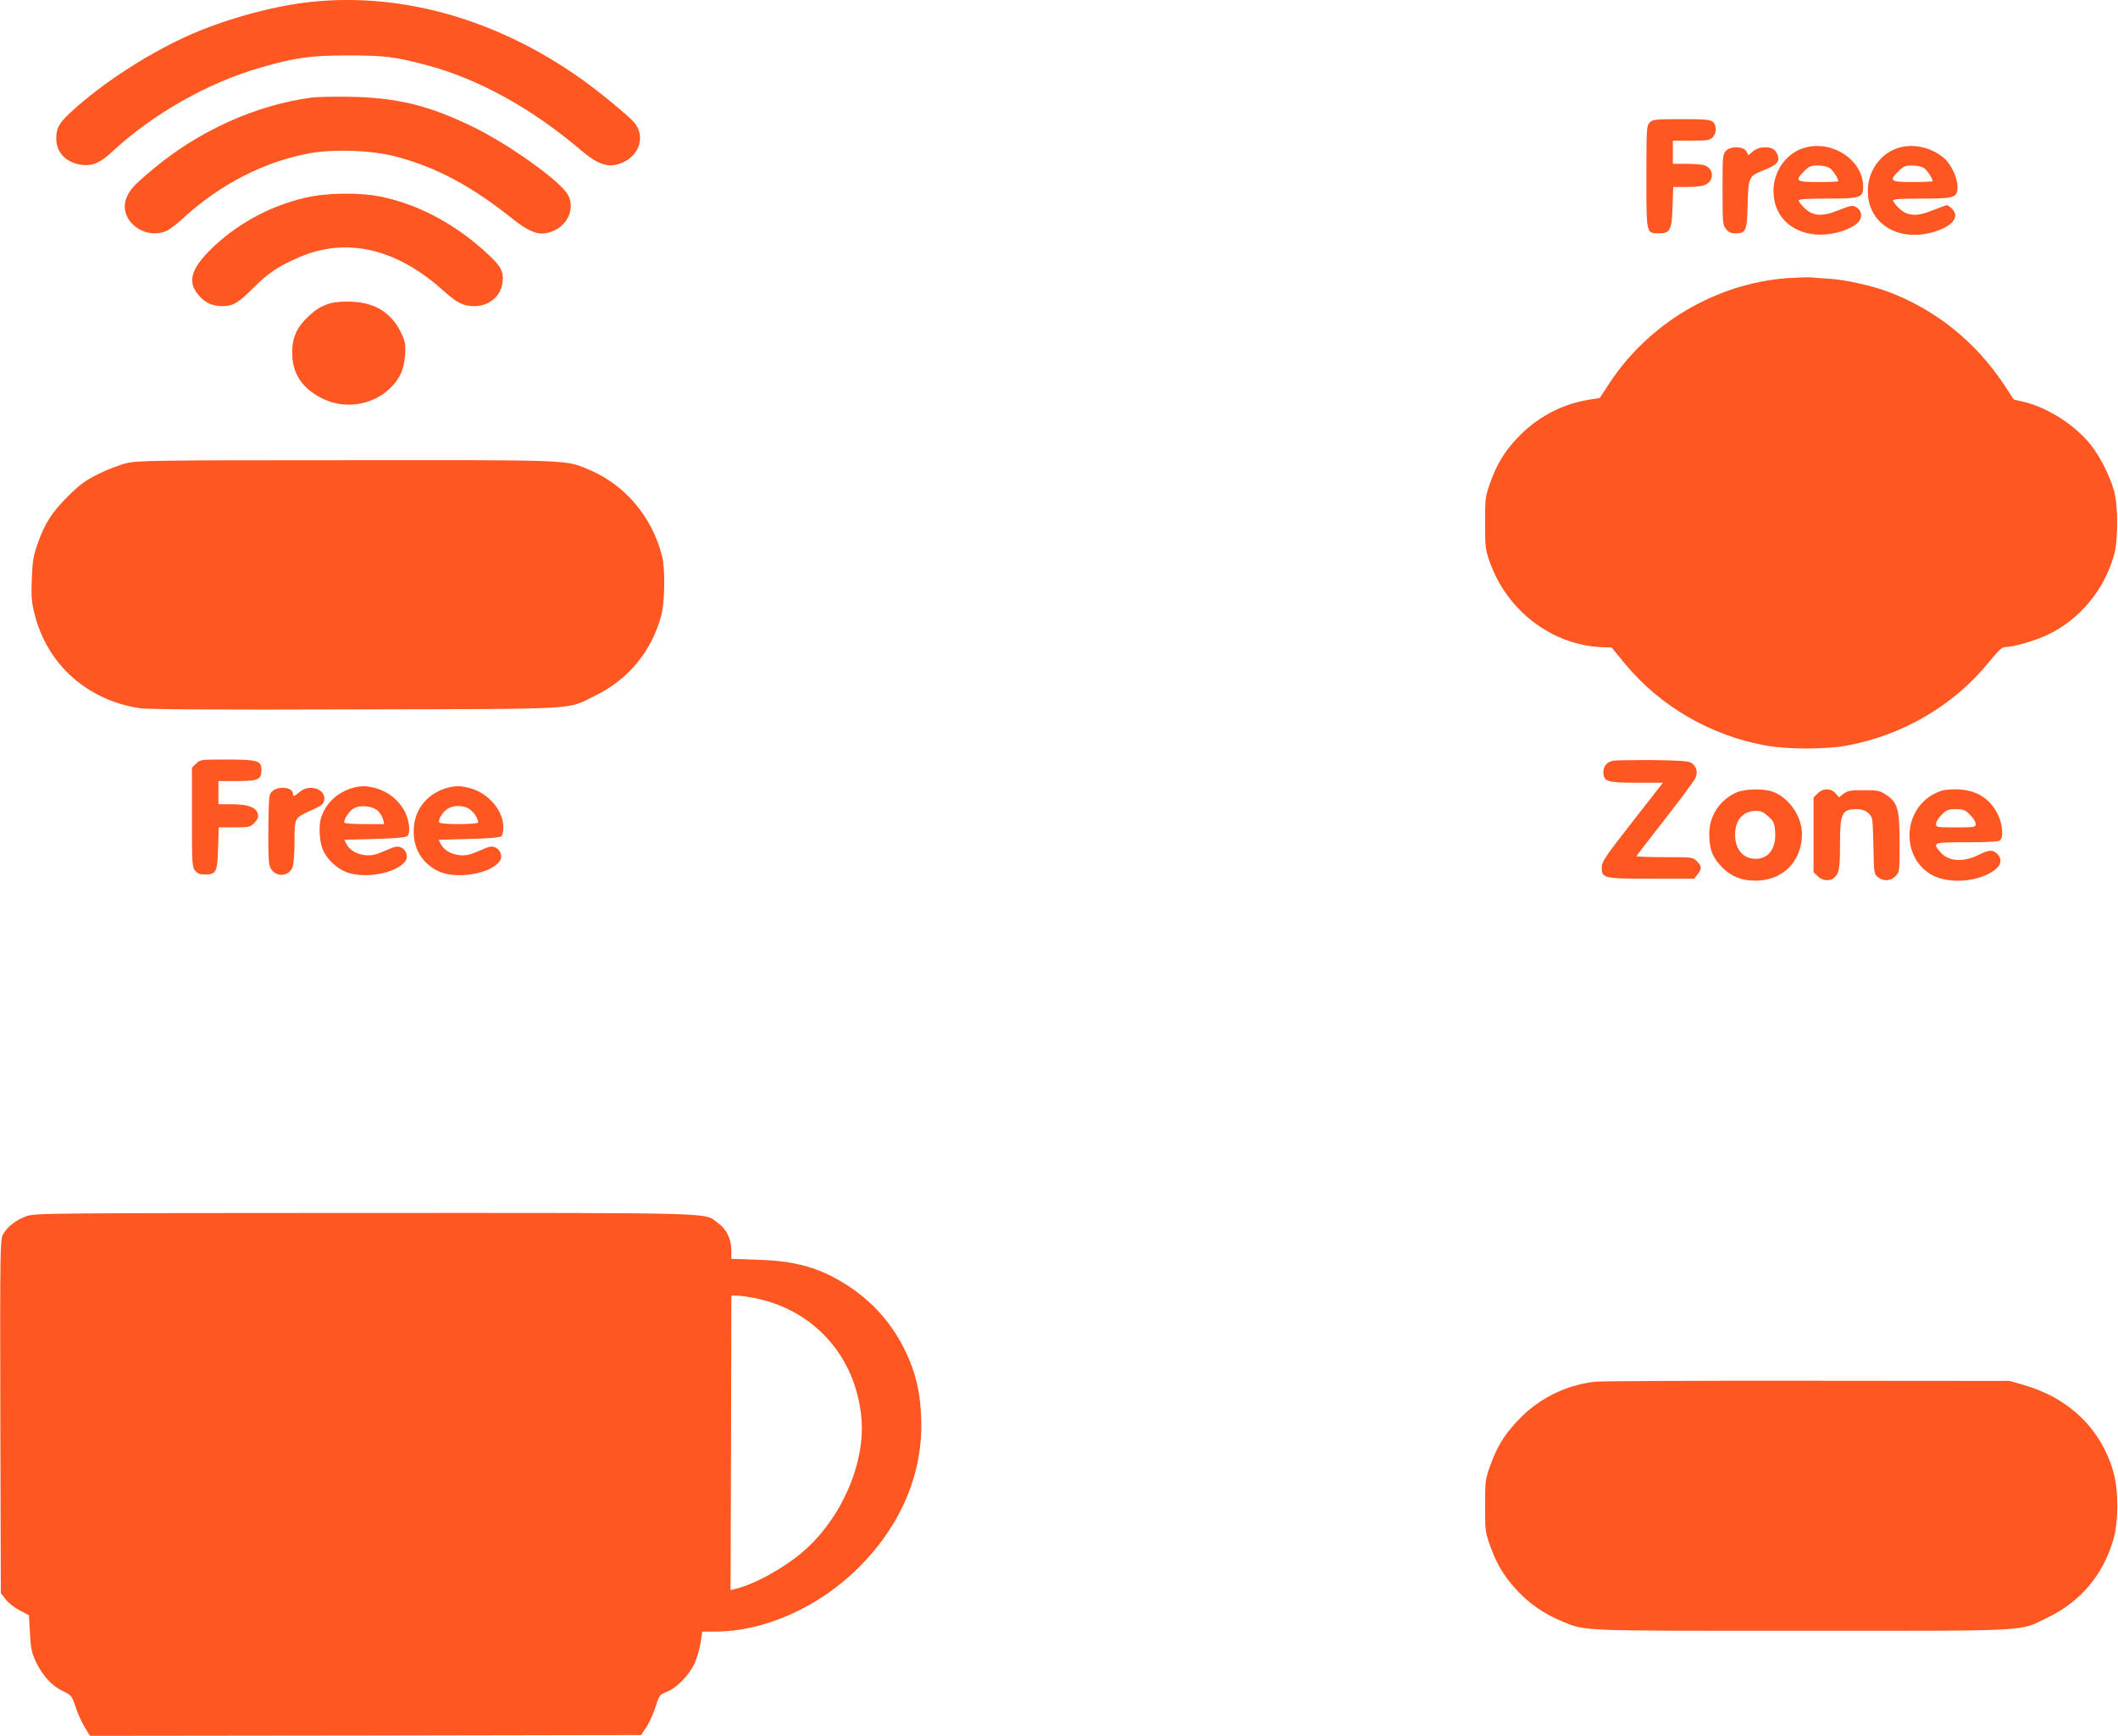
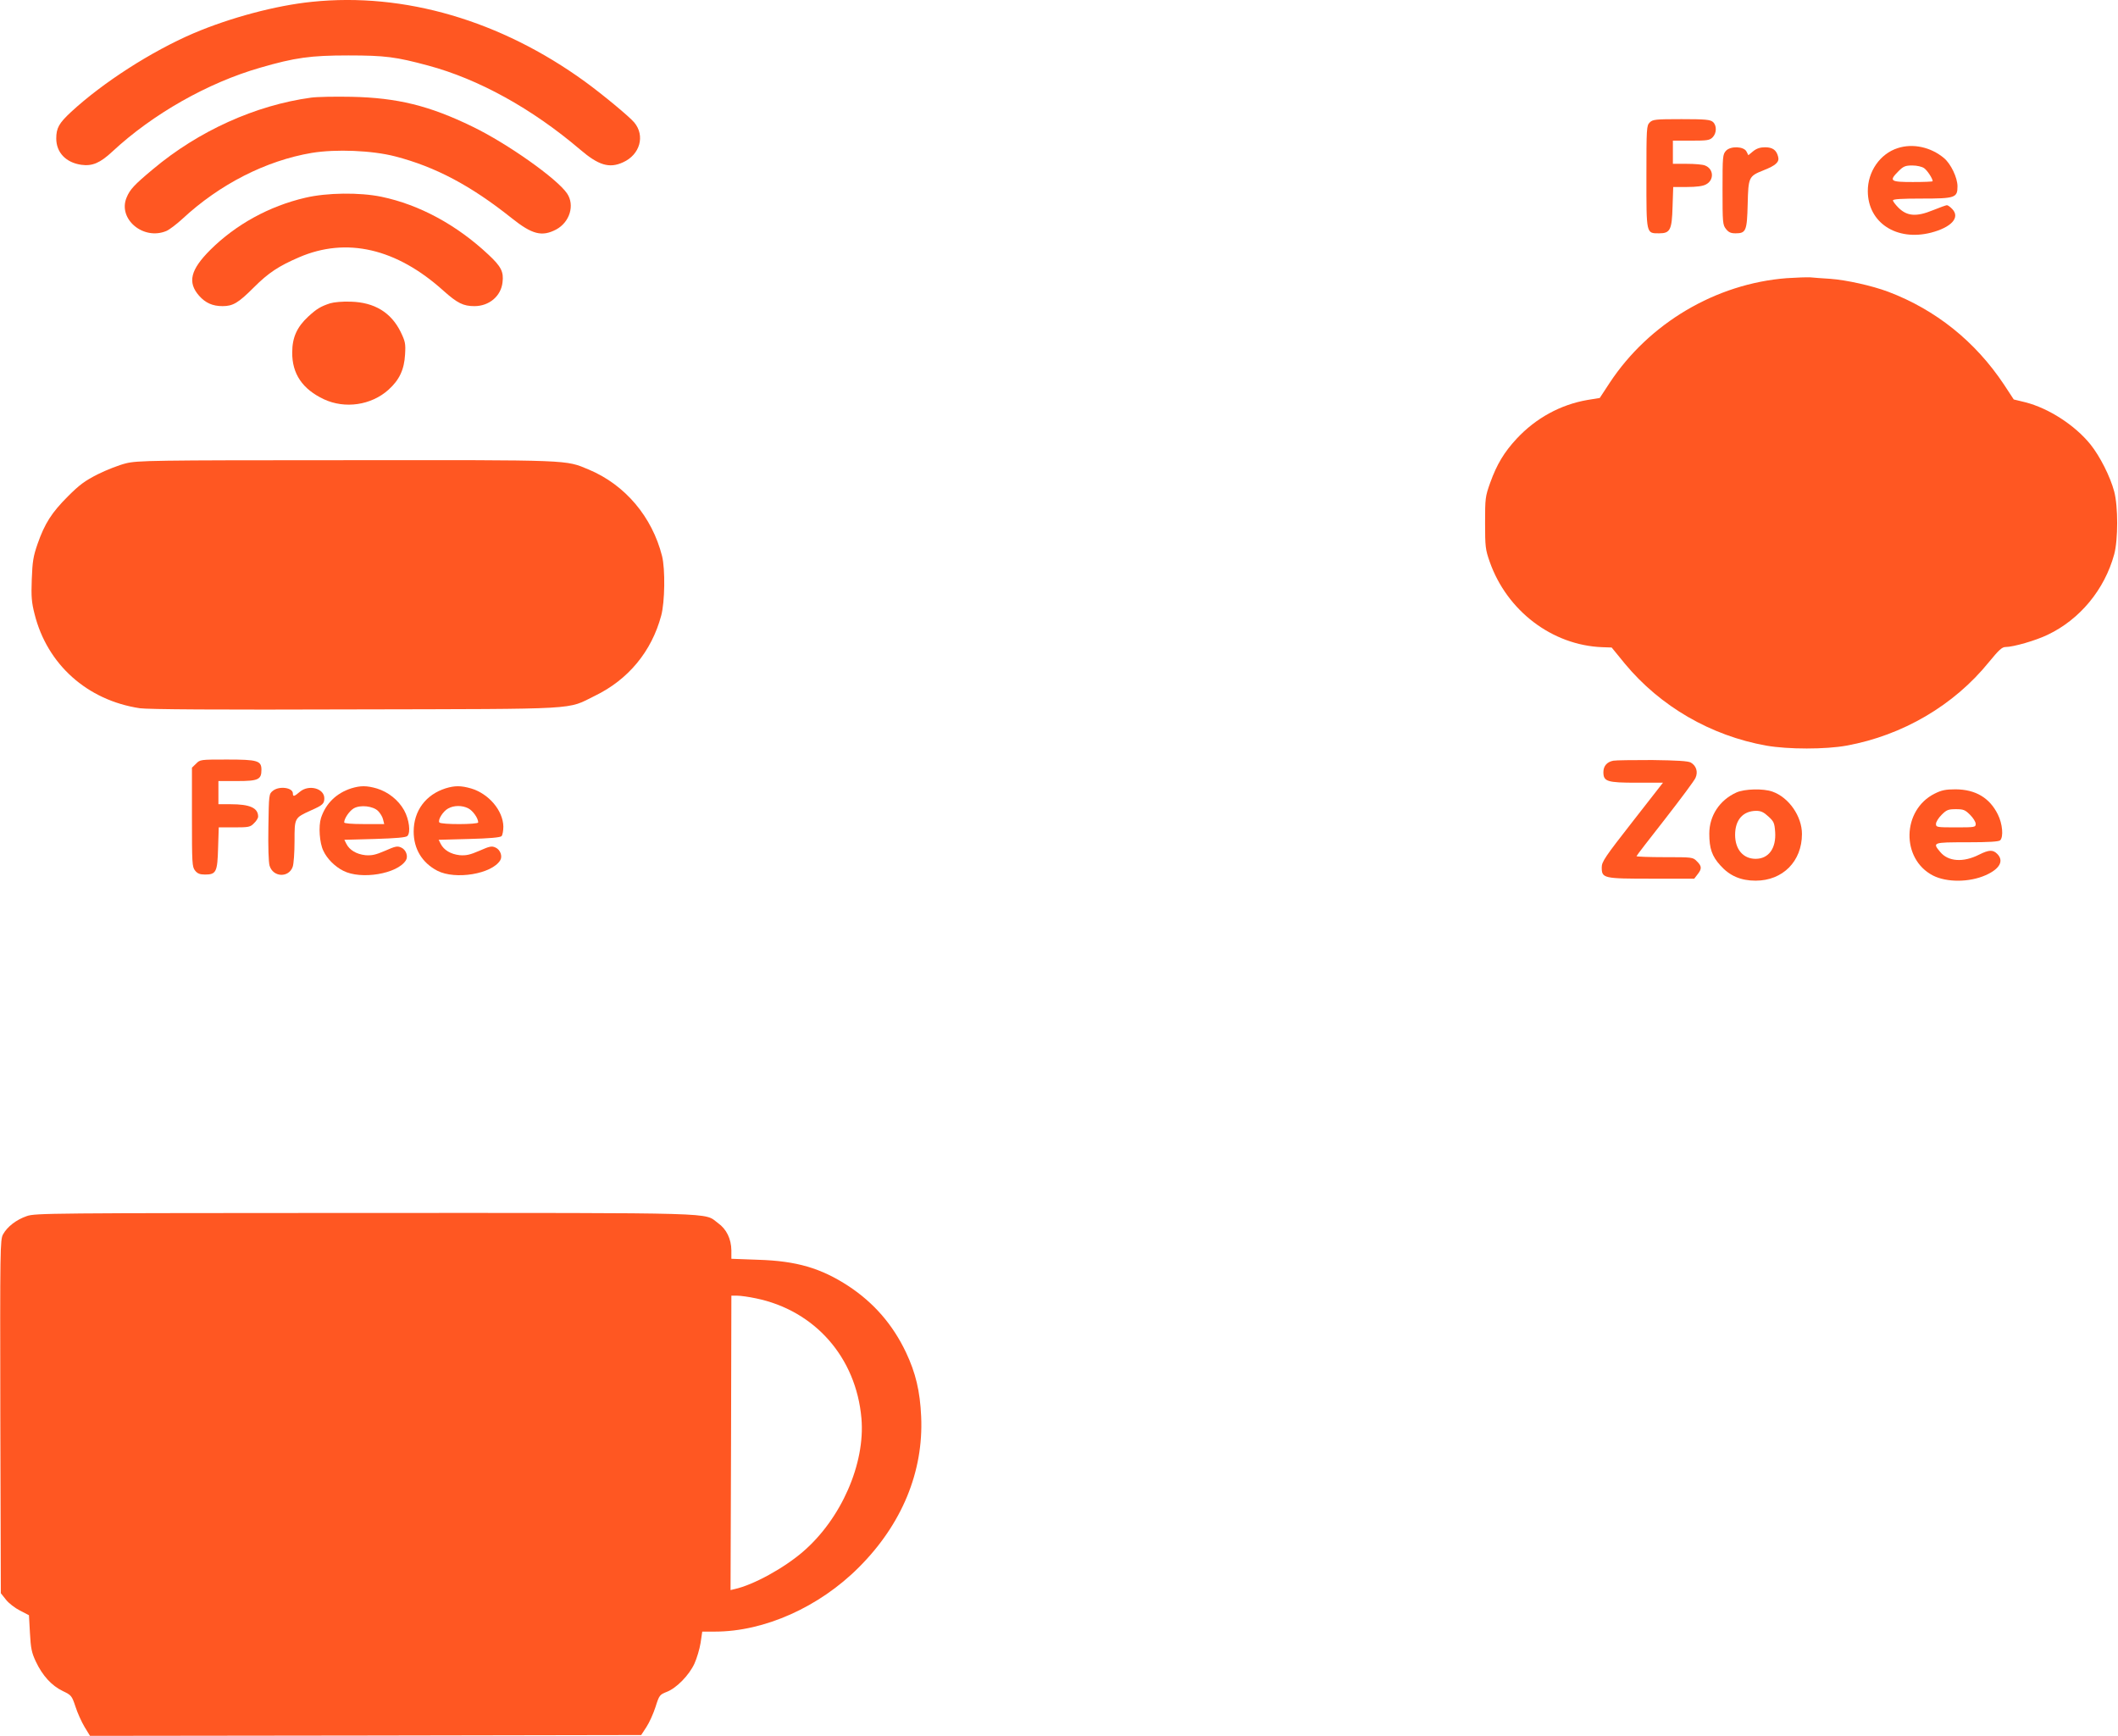
<svg xmlns="http://www.w3.org/2000/svg" version="1.0" width="1280pt" height="1049pt" viewBox="0 0 1280 1049" preserveAspectRatio="xMidYMid meet">
  <g transform="translate(0,1049) scale(0.1,-0.1)" fill="#ff5722" stroke="none">
    <path d="M1885 10479 c-218 -22 -494 -96 -715 -190 -256 -110 -547 -297 -741 -476 -73 -68 -89 -97 -89 -160 0 -85 59 -146 152 -159 66 -9 113 11 187 80 244 227 577 416 894 507 210 61 304 74 532 74 223 0 289 -9 482 -61 306 -82 629 -261 918 -507 112 -96 177 -116 260 -78 103 46 135 161 68 241 -29 35 -192 170 -298 247 -509 369 -1092 540 -1650 482z" />
    <path d="M1880 9900 c-337 -46 -681 -202 -955 -432 -114 -95 -140 -123 -160 -172 -54 -129 101 -260 240 -202 19 8 62 41 97 73 226 210 505 352 782 399 146 24 365 15 504 -21 243 -63 457 -176 704 -373 124 -99 183 -114 269 -69 82 44 114 147 66 218 -60 89 -361 302 -572 404 -261 127 -454 174 -730 180 -99 2 -209 0 -245 -5z" />
    <path d="M9970 9750 c-19 -19 -20 -33 -20 -328 0 -349 -2 -342 77 -342 67 0 77 21 81 161 l4 119 84 0 c55 0 95 5 113 15 52 26 48 95 -5 115 -14 6 -63 10 -110 10 l-84 0 0 70 0 70 110 0 c97 0 112 2 130 20 25 25 26 72 2 93 -16 14 -45 17 -190 17 -159 0 -174 -2 -192 -20z" />
-     <path d="M10899 9595 c-107 -34 -182 -142 -181 -261 1 -146 102 -249 257 -261 102 -9 238 37 266 89 15 28 4 62 -25 77 -21 12 -33 9 -104 -19 -100 -41 -157 -37 -209 15 -18 18 -33 38 -33 44 0 8 54 11 173 11 203 0 217 5 217 73 -1 162 -193 286 -361 232z m159 -121 c19 -13 52 -63 52 -79 0 -3 -54 -5 -120 -5 -137 0 -146 6 -86 66 29 29 41 34 83 34 28 0 58 -7 71 -16z" />
    <path d="M11469 9595 c-107 -34 -182 -142 -181 -261 1 -190 174 -303 382 -250 123 32 177 91 129 142 -12 13 -27 24 -33 24 -5 0 -44 -14 -86 -31 -98 -40 -155 -36 -207 16 -18 18 -33 38 -33 44 0 8 54 11 173 11 203 0 217 5 217 74 0 52 -40 136 -82 171 -79 66 -187 90 -279 60z m159 -121 c19 -13 52 -63 52 -79 0 -3 -54 -5 -120 -5 -137 0 -146 6 -86 66 29 29 41 34 83 34 28 0 58 -7 71 -16z" />
    <path d="M10431 9579 c-20 -22 -21 -34 -21 -235 0 -199 1 -213 21 -238 16 -20 29 -26 58 -26 63 0 69 15 73 176 4 164 6 169 96 205 74 29 97 50 88 82 -10 40 -33 57 -79 57 -29 0 -51 -7 -72 -24 l-29 -24 -11 22 c-16 32 -96 35 -124 5z" />
    <path d="M1845 9295 c-219 -51 -420 -162 -574 -315 -120 -120 -139 -196 -68 -277 39 -44 82 -63 142 -63 63 0 95 19 190 114 87 87 149 128 272 181 287 124 589 54 873 -202 84 -75 120 -93 187 -93 90 0 161 61 170 144 8 64 -9 96 -85 167 -192 180 -417 302 -647 350 -132 27 -328 25 -460 -6z" />
    <path d="M10798 8809 c-428 -33 -833 -272 -1071 -634 l-59 -90 -74 -12 c-163 -28 -313 -110 -429 -235 -75 -81 -119 -154 -159 -265 -30 -84 -31 -94 -31 -243 0 -144 2 -161 28 -235 104 -296 377 -504 679 -516 l58 -2 80 -98 c214 -258 519 -435 855 -495 132 -23 357 -23 484 0 340 62 650 244 861 505 60 73 79 91 100 91 47 0 183 39 255 74 194 92 344 273 402 486 24 89 24 290 0 380 -24 90 -86 213 -144 285 -94 116 -252 218 -393 254 l-70 17 -59 90 c-173 260 -412 452 -700 561 -99 37 -253 71 -349 78 -48 3 -103 7 -122 9 -19 1 -83 -1 -142 -5z" />
    <path d="M1995 8657 c-58 -19 -82 -34 -132 -80 -68 -63 -97 -126 -97 -217 -1 -129 62 -222 192 -283 127 -59 285 -36 389 57 67 60 96 123 101 214 4 66 1 79 -27 137 -58 117 -158 178 -301 182 -50 2 -102 -3 -125 -10z" />
    <path d="M761 7690 c-41 -10 -118 -40 -170 -66 -79 -40 -111 -64 -181 -134 -98 -98 -140 -164 -183 -287 -26 -75 -31 -106 -35 -214 -4 -104 -1 -140 17 -210 76 -304 318 -521 636 -569 47 -7 470 -10 1300 -7 1385 3 1277 -3 1450 82 202 98 343 268 401 485 22 81 25 280 5 360 -60 237 -223 430 -442 522 -144 60 -93 58 -1467 57 -1181 0 -1261 -2 -1331 -19z" />
    <path d="M1185 5875 l-25 -24 0 -299 c0 -279 1 -301 19 -323 14 -18 29 -24 60 -24 68 0 75 16 79 160 l4 125 94 0 c87 0 97 2 119 25 14 13 25 31 25 40 0 53 -50 75 -167 75 l-73 0 0 70 0 70 113 0 c128 0 147 9 147 68 0 55 -23 62 -208 62 -160 0 -163 0 -187 -25z" />
    <path d="M9750 5893 c-38 -7 -60 -32 -60 -69 0 -57 22 -64 202 -64 l158 0 -185 -237 c-165 -211 -185 -241 -185 -274 0 -67 9 -69 301 -69 l258 0 20 26 c27 34 26 50 -4 79 -24 25 -27 25 -195 25 -93 0 -170 3 -170 6 0 3 78 104 173 225 94 121 178 233 184 249 16 36 4 73 -29 92 -17 9 -81 13 -233 15 -115 0 -221 -1 -235 -4z" />
    <path d="M2123 5726 c-90 -29 -154 -91 -183 -179 -16 -50 -9 -151 14 -198 22 -48 70 -96 120 -121 108 -56 328 -19 379 63 15 24 1 64 -28 77 -23 11 -36 8 -97 -19 -58 -25 -81 -30 -120 -27 -54 6 -96 31 -115 69 l-12 24 184 5 c129 4 188 9 197 18 21 21 11 100 -20 156 -35 62 -96 110 -164 131 -62 18 -99 18 -155 1z m162 -137 c13 -13 27 -36 30 -51 l7 -28 -121 0 c-78 0 -121 4 -121 10 0 24 32 70 58 85 40 23 117 14 147 -16z" />
    <path d="M2693 5726 c-120 -38 -193 -136 -193 -261 0 -105 51 -189 143 -237 109 -56 329 -20 380 63 15 24 1 64 -28 77 -23 11 -36 8 -97 -19 -58 -25 -81 -30 -120 -27 -54 6 -96 31 -115 69 l-12 24 184 5 c122 3 188 9 196 17 6 6 11 33 11 58 -2 97 -88 198 -194 230 -62 18 -99 18 -155 1z m137 -121 c28 -14 60 -60 60 -85 0 -13 -226 -14 -235 0 -10 16 23 68 53 84 35 20 86 20 122 1z" />
    <path d="M1649 5711 c-24 -19 -24 -23 -27 -218 -2 -122 1 -212 7 -234 21 -71 116 -75 140 -7 6 17 11 86 11 154 0 143 -1 141 100 187 70 31 80 40 80 73 0 60 -94 85 -148 39 -34 -29 -42 -31 -42 -10 0 36 -83 47 -121 16z" />
    <path d="M10494 5701 c-102 -46 -164 -141 -164 -249 0 -89 16 -136 67 -192 56 -63 124 -92 213 -92 164 0 280 117 280 282 0 107 -79 221 -178 256 -55 20 -169 17 -218 -5z m193 -145 c33 -30 37 -39 41 -93 7 -99 -39 -163 -118 -163 -75 0 -124 57 -124 145 0 90 47 144 127 145 29 0 46 -8 74 -34z" />
-     <path d="M10985 5695 l-25 -24 0 -226 0 -226 25 -24 c26 -27 70 -32 96 -12 33 25 39 55 39 202 0 194 10 215 104 215 47 0 82 -25 91 -63 2 -12 6 -91 7 -175 3 -148 4 -155 27 -173 32 -26 77 -24 106 6 25 24 25 26 25 201 0 206 -11 244 -83 292 -37 24 -49 27 -133 27 -79 0 -97 -3 -121 -21 l-29 -22 -21 24 c-29 32 -76 32 -108 -1z" />
    <path d="M11692 5694 c-198 -99 -204 -395 -10 -495 82 -42 219 -42 318 2 86 38 112 87 70 129 -26 26 -50 25 -110 -5 -95 -48 -186 -42 -234 16 -49 58 -46 59 162 59 133 0 192 4 200 12 21 21 14 100 -14 156 -50 101 -135 151 -255 152 -61 0 -85 -5 -127 -26z m214 -128 c19 -19 34 -43 34 -55 0 -20 -5 -21 -120 -21 -115 0 -120 1 -120 21 0 12 15 36 34 55 30 30 40 34 86 34 46 0 56 -4 86 -34z" />
    <path d="M162 3141 c-64 -22 -118 -64 -144 -111 -17 -34 -18 -77 -16 -1102 l3 -1066 31 -39 c16 -21 55 -51 85 -66 l54 -28 6 -108 c5 -92 10 -118 36 -173 40 -84 94 -144 162 -177 52 -25 55 -28 77 -94 12 -38 37 -93 55 -123 l33 -54 1665 2 1666 3 32 49 c17 26 42 81 55 122 22 70 25 73 68 90 59 23 135 101 167 171 14 31 31 87 37 125 l10 68 77 0 c298 0 630 148 870 389 260 260 391 578 376 911 -7 154 -33 263 -92 388 -80 168 -194 299 -347 400 -167 109 -315 152 -545 159 l-163 6 0 51 c-1 69 -29 128 -81 165 -89 65 55 61 -2133 61 -1902 -1 -1993 -1 -2044 -19z m4406 -497 c356 -73 606 -357 638 -725 24 -273 -122 -607 -353 -806 -116 -100 -300 -201 -413 -226 l-25 -6 3 889 2 890 36 0 c19 0 70 -7 112 -16z" />
-     <path d="M9638 2140 c-184 -22 -350 -107 -475 -245 -75 -81 -118 -153 -157 -262 -30 -84 -31 -95 -31 -243 0 -148 1 -159 31 -243 40 -111 83 -182 162 -268 74 -80 167 -144 272 -187 148 -60 84 -57 1450 -57 1417 0 1306 -6 1485 80 199 96 336 259 397 472 32 111 32 295 0 408 -75 262 -270 449 -547 527 l-80 23 -1220 1 c-671 1 -1250 -2 -1287 -6z" />
  </g>
</svg>